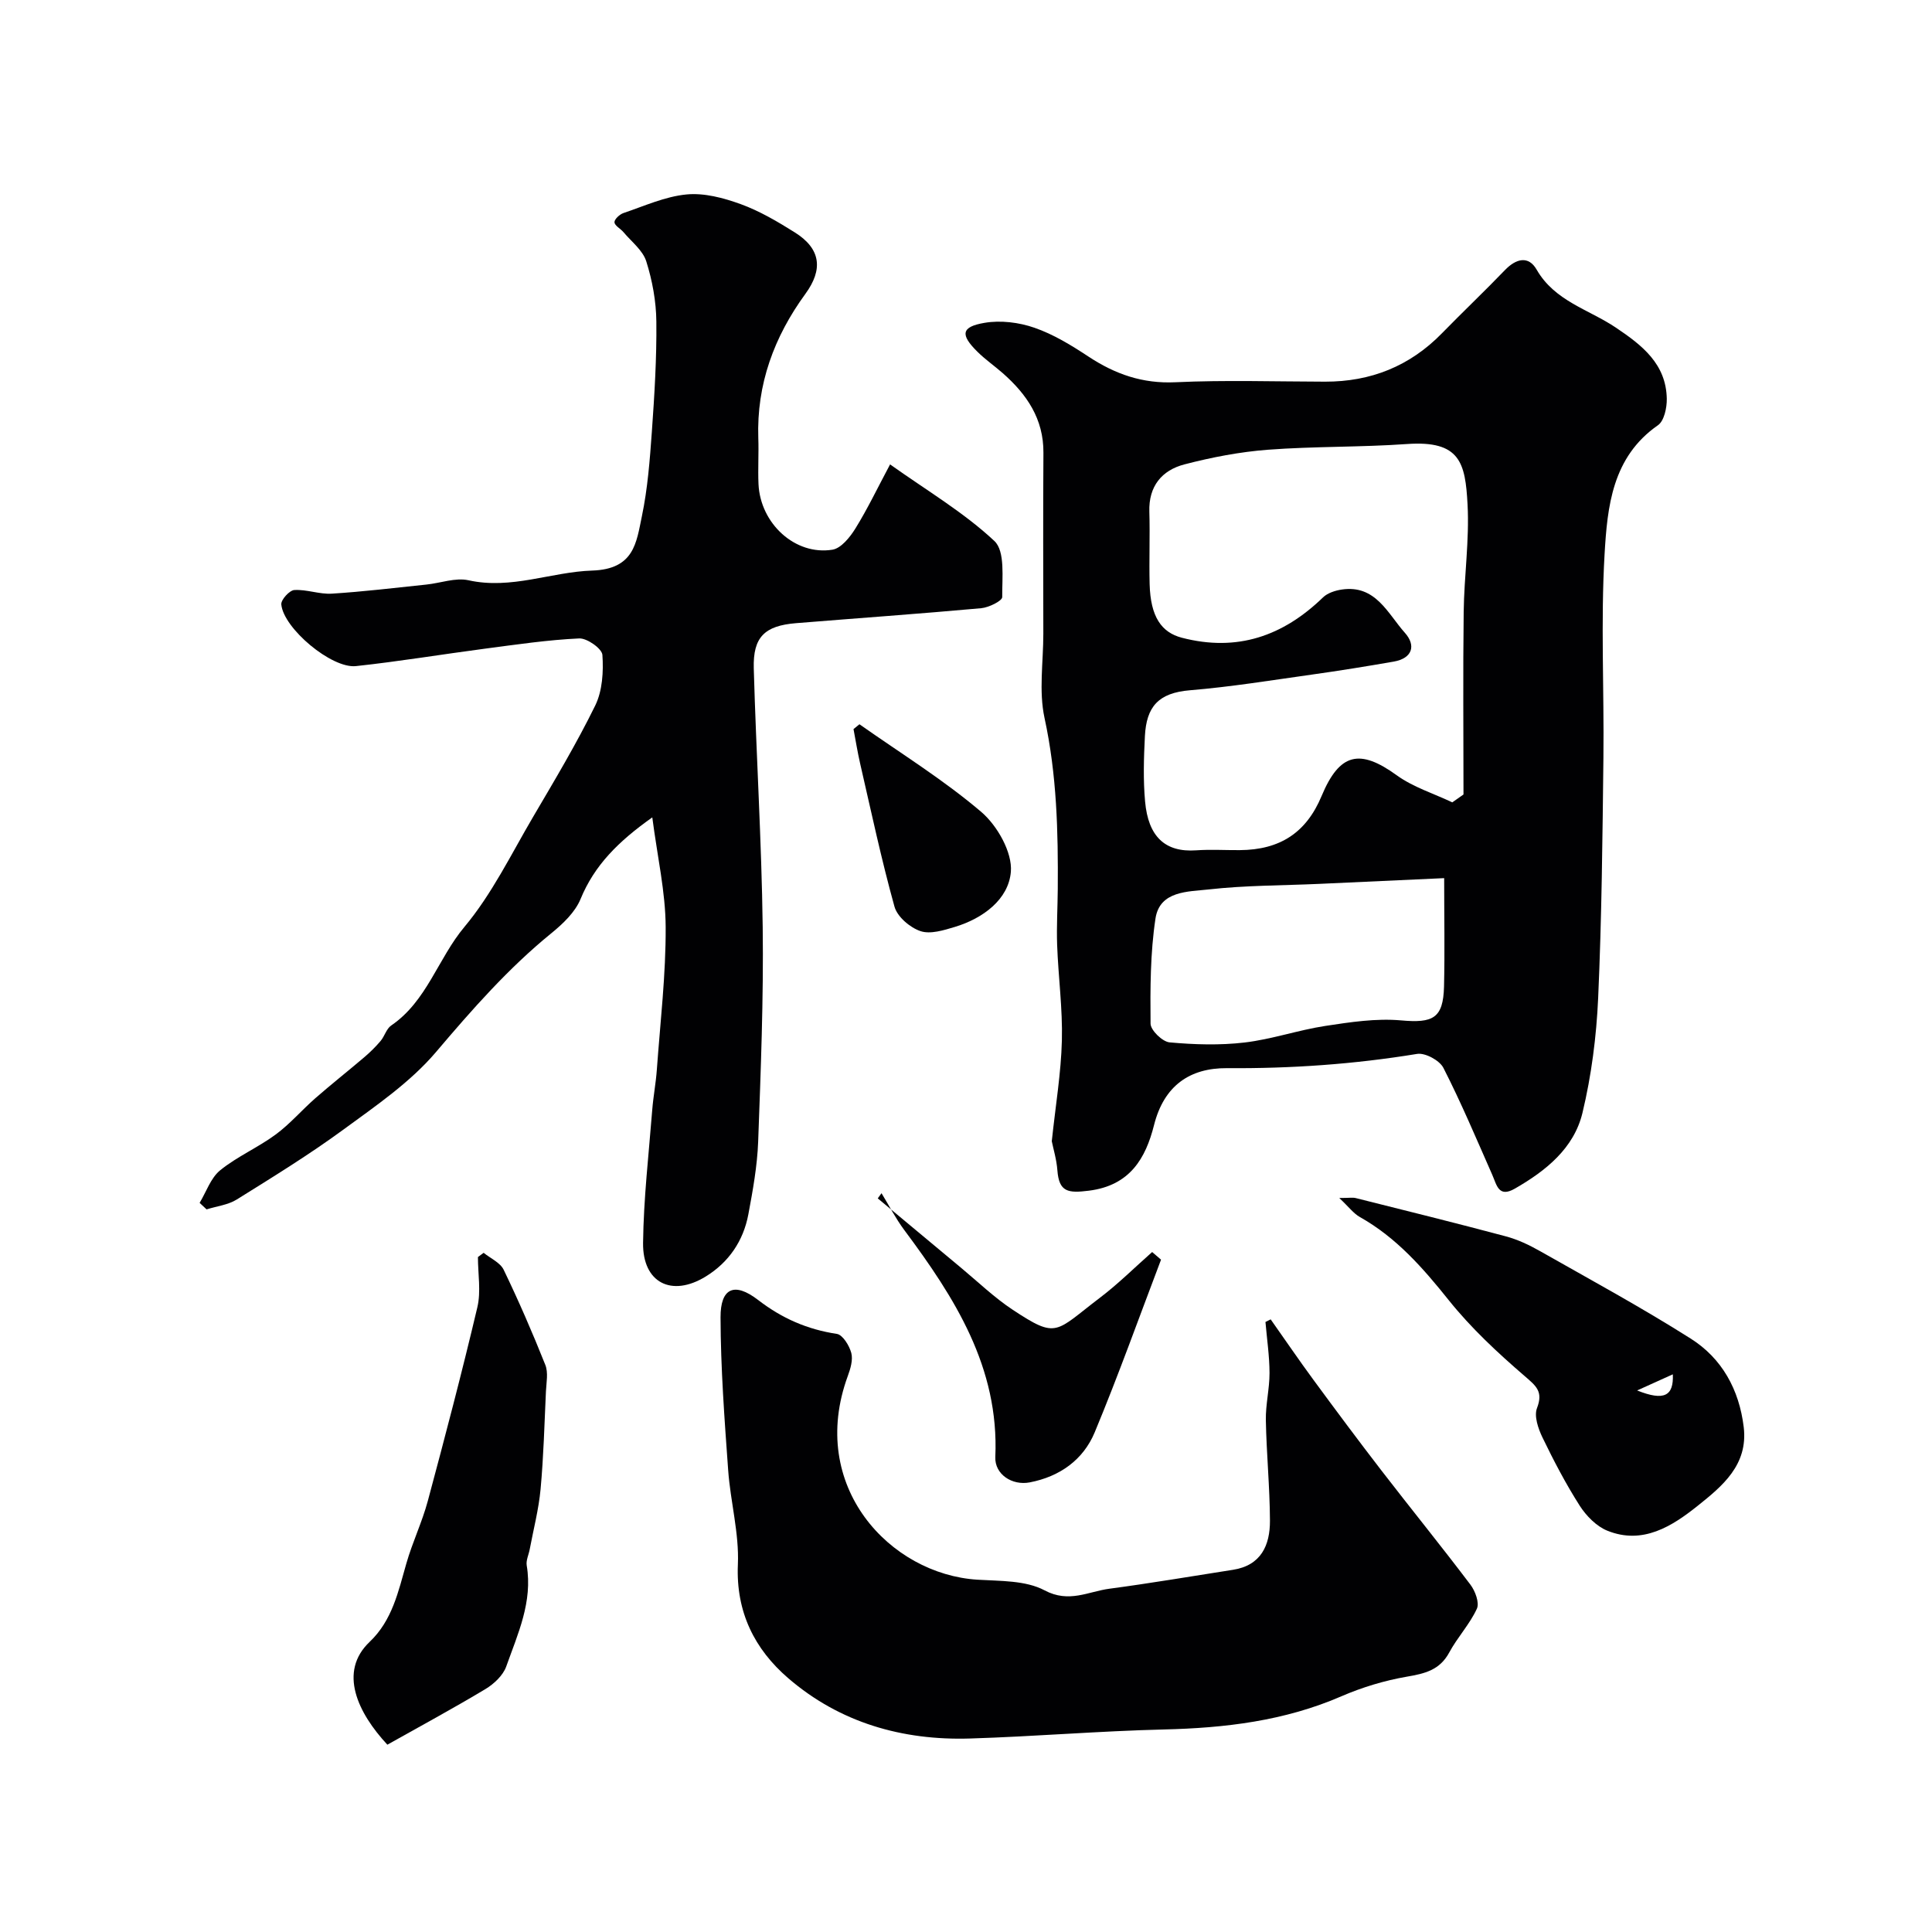
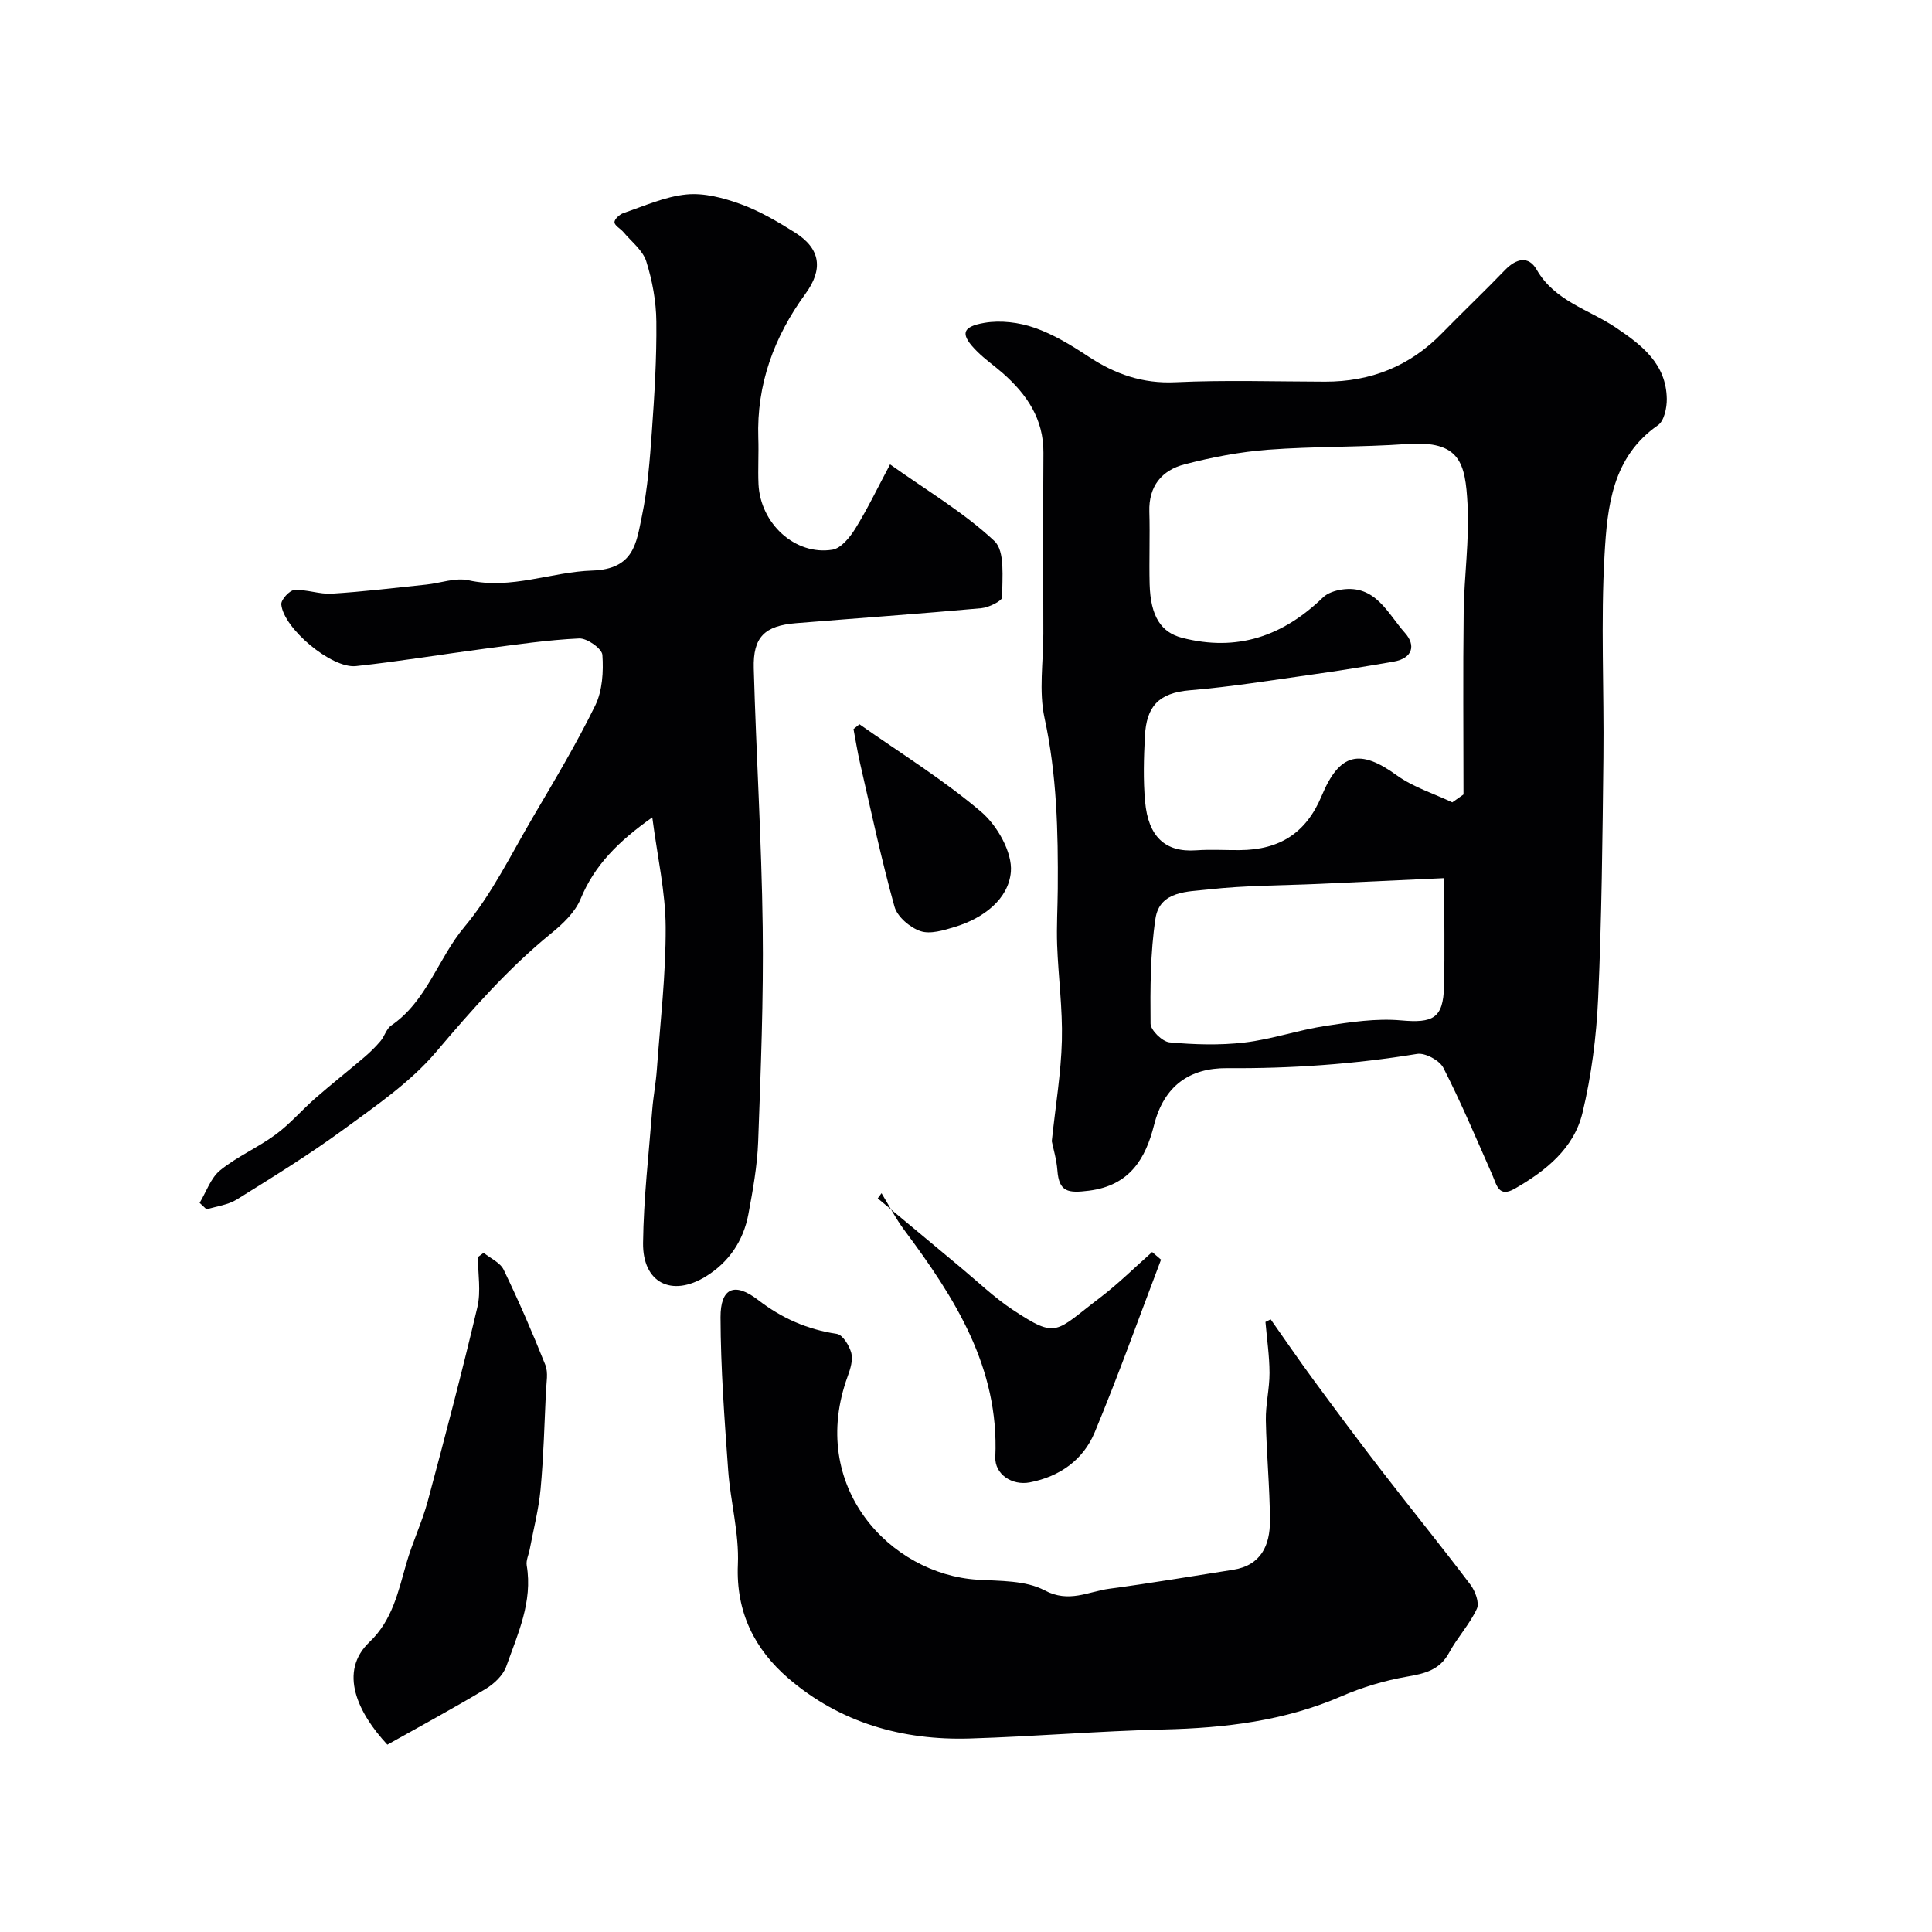
<svg xmlns="http://www.w3.org/2000/svg" enable-background="new 0 0 400 400" viewBox="0 0 400 400">
  <g fill="#010103">
    <path d="m217.76 236.28c.79-7.46 1.92-14.14 2.09-20.85.17-6.57-.74-13.17-.98-19.76-.14-3.86.1-7.74.13-11.61.09-11.87-.19-23.66-2.74-35.4-1.21-5.57-.25-11.61-.25-17.44-.01-12.49-.07-24.98.02-37.47.05-7.03-3.45-12.12-8.43-16.5-1.72-1.51-3.63-2.83-5.25-4.44-3.57-3.53-3.35-5.15 1.48-5.97 3.32-.57 7.14-.1 10.35 1.02 3.96 1.37 7.67 3.65 11.2 5.98 5.51 3.63 11.17 5.62 17.98 5.3 10.3-.48 20.65-.14 30.97-.12 9.46.02 17.55-3.2 24.2-10.01 4.3-4.41 8.78-8.65 13.05-13.09 2.31-2.4 4.88-3.04 6.57-.09 3.75 6.53 10.8 8.23 16.4 12 5.43 3.65 10.41 7.51 10.54 14.73.03 1.86-.54 4.58-1.83 5.48-9.49 6.59-10.48 16.88-11.05 26.72-.81 14-.08 28.09-.24 42.13-.19 16.59-.35 33.19-1.09 49.77-.36 7.96-1.39 16.02-3.25 23.76-1.77 7.34-7.59 12-14.01 15.68-3.37 1.93-3.73-.76-4.66-2.86-3.28-7.43-6.43-14.92-10.12-22.15-.79-1.55-3.77-3.16-5.44-2.89-13.06 2.14-26.14 3.05-39.38 2.95-7.67-.05-13.03 3.61-15.09 11.79-1.73 6.86-4.97 12.51-13.49 13.58-4.31.54-6.18.29-6.52-4.21-.17-2.27-.85-4.48-1.16-6.03zm82.92-70.16c.77-.54 1.55-1.08 2.32-1.63 0-12.59-.12-25.19.04-37.78.09-7.43 1.2-14.89.8-22.28-.46-8.59-1.51-13.27-12.52-12.5-9.57.68-19.21.46-28.78 1.18-5.81.44-11.64 1.56-17.29 3.03-4.69 1.21-7.46 4.52-7.29 9.81.15 4.99-.07 10 .06 14.99.18 6.77 2.45 10 6.68 11.1 11.45 2.97 20.94-.34 29.22-8.36.94-.91 2.52-1.42 3.87-1.62 7.03-1.05 9.52 4.98 13.08 8.96 2.33 2.61 1.58 5.28-2.33 5.96-5.62.98-11.25 1.89-16.89 2.68-8.41 1.18-16.81 2.55-25.26 3.25-6.6.54-9.03 3.43-9.35 9.49-.23 4.51-.37 9.07.04 13.56.65 7.23 4.12 10.55 10.59 10.09 2.98-.21 5.99-.02 8.99-.04 8.38-.05 13.8-3.64 16.96-11.2 3.72-8.92 7.9-9.85 15.58-4.28 3.4 2.45 7.63 3.76 11.48 5.59zm-1.68 15.69c-9.8.45-17.87.82-25.94 1.19-7.61.34-15.27.3-22.82 1.15-4.23.48-10.13.24-11.01 6.02-1.08 7.15-1.09 14.5-1.02 21.76.01 1.37 2.45 3.74 3.93 3.88 5.14.47 10.41.63 15.53.03 5.62-.66 11.09-2.57 16.7-3.43 5.18-.79 10.53-1.61 15.69-1.15 6.61.59 8.74-.4 8.91-7.01.17-7.24.03-14.48.03-22.44z" />
    <path d="m135.05 169.23c-7.08 5.01-11.98 9.93-14.85 16.9-1.13 2.74-3.65 5.13-6.03 7.07-8.95 7.28-16.44 15.82-23.89 24.6-5.33 6.28-12.47 11.15-19.21 16.09-7.09 5.19-14.6 9.81-22.06 14.46-1.8 1.12-4.14 1.38-6.24 2.04-.48-.45-.96-.9-1.44-1.35 1.38-2.29 2.3-5.16 4.26-6.75 3.51-2.85 7.81-4.69 11.47-7.39 2.98-2.19 5.43-5.08 8.23-7.53 3.32-2.9 6.79-5.64 10.15-8.5 1.2-1.02 2.33-2.14 3.35-3.34.84-.99 1.21-2.53 2.2-3.21 7.4-5.04 9.68-13.87 15.16-20.41 5.69-6.8 9.68-15.05 14.22-22.78 4.46-7.59 9-15.17 12.87-23.07 1.49-3.05 1.72-7 1.48-10.47-.09-1.3-3.17-3.48-4.8-3.41-6.52.3-13.02 1.27-19.51 2.12-8.91 1.17-17.79 2.65-26.72 3.61-5.04.54-14.99-7.81-15.45-12.77-.09-.96 1.69-2.92 2.69-2.98 2.57-.16 5.21.91 7.77.75 6.53-.41 13.04-1.2 19.56-1.88 2.93-.3 6.03-1.49 8.74-.89 8.88 1.97 17.14-1.74 25.6-2.01 8.72-.28 9.15-5.79 10.29-11.22 1.2-5.74 1.65-11.67 2.07-17.54.54-7.59 1.01-15.2.93-22.79-.04-4.18-.83-8.49-2.09-12.48-.72-2.28-3.06-4.06-4.72-6.04-.61-.73-1.81-1.32-1.86-2.04-.04-.61 1.06-1.64 1.86-1.91 4.3-1.45 8.6-3.42 13.04-3.85 3.66-.36 7.68.71 11.23 2 3.93 1.43 7.64 3.62 11.21 5.86 5.42 3.4 5.87 7.68 2.19 12.72-6.47 8.87-10.13 18.73-9.75 29.89.11 3.16-.1 6.34.04 9.5.38 8.18 7.6 14.82 15.3 13.58 1.8-.29 3.64-2.58 4.76-4.39 2.48-4 4.52-8.27 7.18-13.27 7.68 5.46 15.3 9.96 21.6 15.86 2.26 2.12 1.58 7.64 1.62 11.61.01.78-2.76 2.15-4.33 2.3-12.77 1.16-25.57 2.06-38.36 3.1-6.49.53-8.93 2.86-8.75 9.36.5 17.87 1.62 35.72 1.85 53.59.19 14.79-.4 29.6-.94 44.4-.19 5.03-1.1 10.07-2.03 15.04-1.03 5.51-4.07 9.96-8.83 12.88-7.06 4.34-13.07 1.29-12.97-6.95.11-9.2 1.18-18.38 1.9-27.57.22-2.77.75-5.51.95-8.28.71-9.86 1.88-19.72 1.83-29.58-.04-7.26-1.71-14.5-2.77-22.68z" />
    <path d="m263.08 273.16c2.96 4.19 5.85 8.44 8.89 12.57 4.64 6.31 9.32 12.6 14.11 18.81 6.08 7.88 12.35 15.6 18.35 23.54 1 1.32 1.91 3.76 1.34 4.99-1.48 3.22-4.03 5.92-5.72 9.06-1.97 3.65-5.05 4.37-8.79 5.01-4.61.8-9.23 2.19-13.52 4.05-11.79 5.12-24.13 6.58-36.82 6.88-13.37.32-26.73 1.46-40.1 1.87-14 .43-26.94-3.28-37.63-12.49-6.95-5.99-10.85-13.69-10.42-23.55.28-6.46-1.54-12.98-2.01-19.51-.76-10.54-1.55-21.09-1.58-31.65-.02-6.05 2.85-7.39 7.77-3.6 4.97 3.83 10.19 6.1 16.31 7.03 1.21.18 2.58 2.42 2.99 3.94.38 1.43-.17 3.27-.72 4.77-8.37 22.81 8.73 41.06 26.85 42.18 4.71.29 9.98.12 13.9 2.21 5.04 2.68 9.02.24 13.4-.34 8.56-1.14 17.07-2.59 25.6-3.92 5.82-.91 7.67-5.1 7.65-10.17-.03-6.93-.72-13.86-.85-20.8-.06-3.26.77-6.53.76-9.79-.01-3.52-.54-7.03-.84-10.55.36-.17.72-.35 1.08-.54z" />
-     <path d="m277.28 248.03c2.11 0 2.8-.14 3.42.02 10.36 2.6 20.73 5.16 31.05 7.92 2.44.65 4.83 1.77 7.04 3.03 10.48 5.94 21.08 11.7 31.25 18.14 6.48 4.1 10.04 10.56 10.98 18.33.94 7.85-4.49 12.26-9.52 16.28-5.28 4.22-11.38 8.14-18.73 5.16-2.25-.91-4.35-3.06-5.7-5.16-2.89-4.53-5.39-9.32-7.73-14.16-.88-1.83-1.76-4.41-1.12-6.06 1.33-3.46-.2-4.59-2.59-6.66-5.58-4.81-11.06-9.91-15.65-15.64-5.37-6.71-10.86-13-18.44-17.26-1.31-.74-2.28-2.08-4.26-3.94zm61.67 39.85c5.61 2.24 7.59 1.14 7.39-3.34-2.61 1.18-5 2.26-7.39 3.34z" />
    <path d="m100.13 259.38c1.42 1.15 3.43 2.02 4.15 3.51 3.11 6.45 5.97 13.04 8.62 19.69.64 1.6.22 3.66.13 5.5-.31 6.75-.49 13.52-1.11 20.25-.39 4.18-1.47 8.3-2.25 12.45-.21 1.11-.79 2.28-.62 3.32 1.27 7.53-1.85 14.19-4.24 20.93-.66 1.85-2.54 3.61-4.3 4.67-6.7 4.02-13.58 7.74-20.31 11.52-6.12-6.58-10.2-15.09-3.67-21.29 4.69-4.45 5.93-10.41 7.61-16.26 1.25-4.37 3.25-8.52 4.43-12.9 3.58-13.33 7.09-26.68 10.26-40.11.78-3.29.12-6.92.12-10.4.4-.3.79-.59 1.18-.88z" />
    <path d="m240.38 260.8c-4.54 11.93-8.83 23.96-13.73 35.74-2.37 5.7-7.23 9.17-13.44 10.37-3.67.71-7.29-1.68-7.14-5.25.82-18.57-8.42-33.01-18.87-47.02-1.77-2.38-3.14-5.06-4.69-7.6-.26.36-.52.71-.78 1.07 5.76 4.81 11.52 9.62 17.29 14.41 3.52 2.93 6.86 6.15 10.66 8.66 9.28 6.13 8.73 4.58 18.04-2.49 3.81-2.89 7.23-6.3 10.82-9.47.62.53 1.23 1.05 1.84 1.58z" />
    <path d="m177.94 149.95c8.47 5.97 17.35 11.45 25.21 18.14 3.32 2.83 6.47 8.38 6.14 12.4-.48 5.72-5.75 9.65-11.6 11.42-2.3.69-5.09 1.57-7.14.86-2.17-.74-4.78-2.97-5.36-5.07-2.72-9.78-4.83-19.73-7.11-29.63-.54-2.35-.92-4.75-1.37-7.12.41-.33.82-.66 1.23-1z" />
  </g>
</svg>